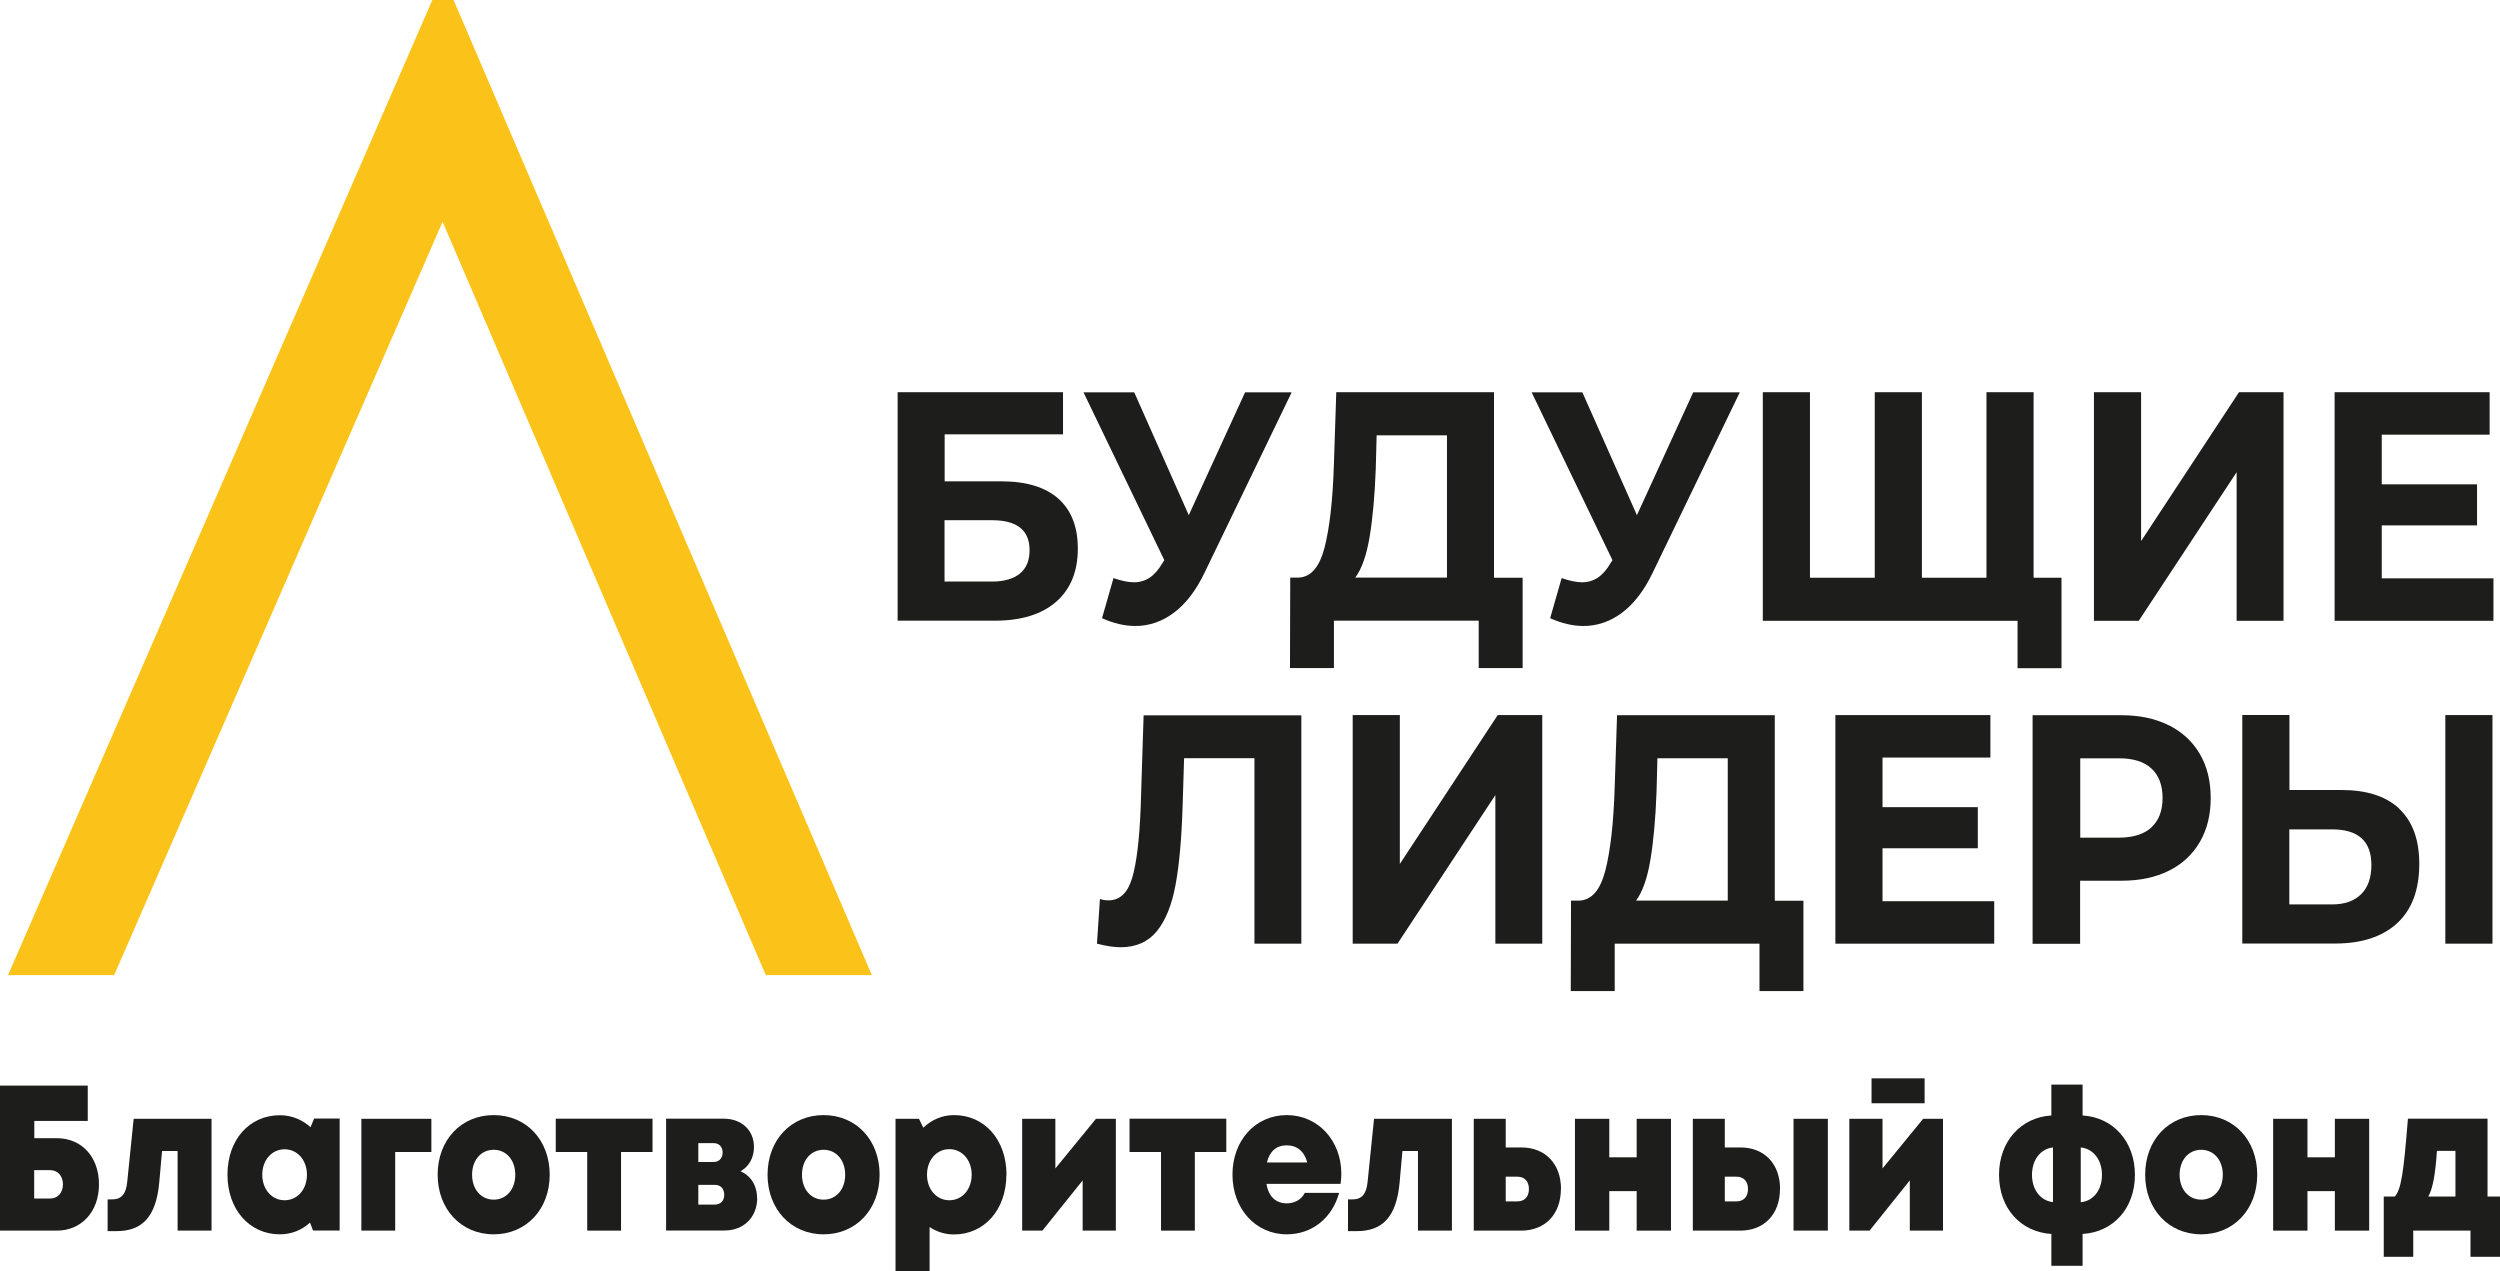
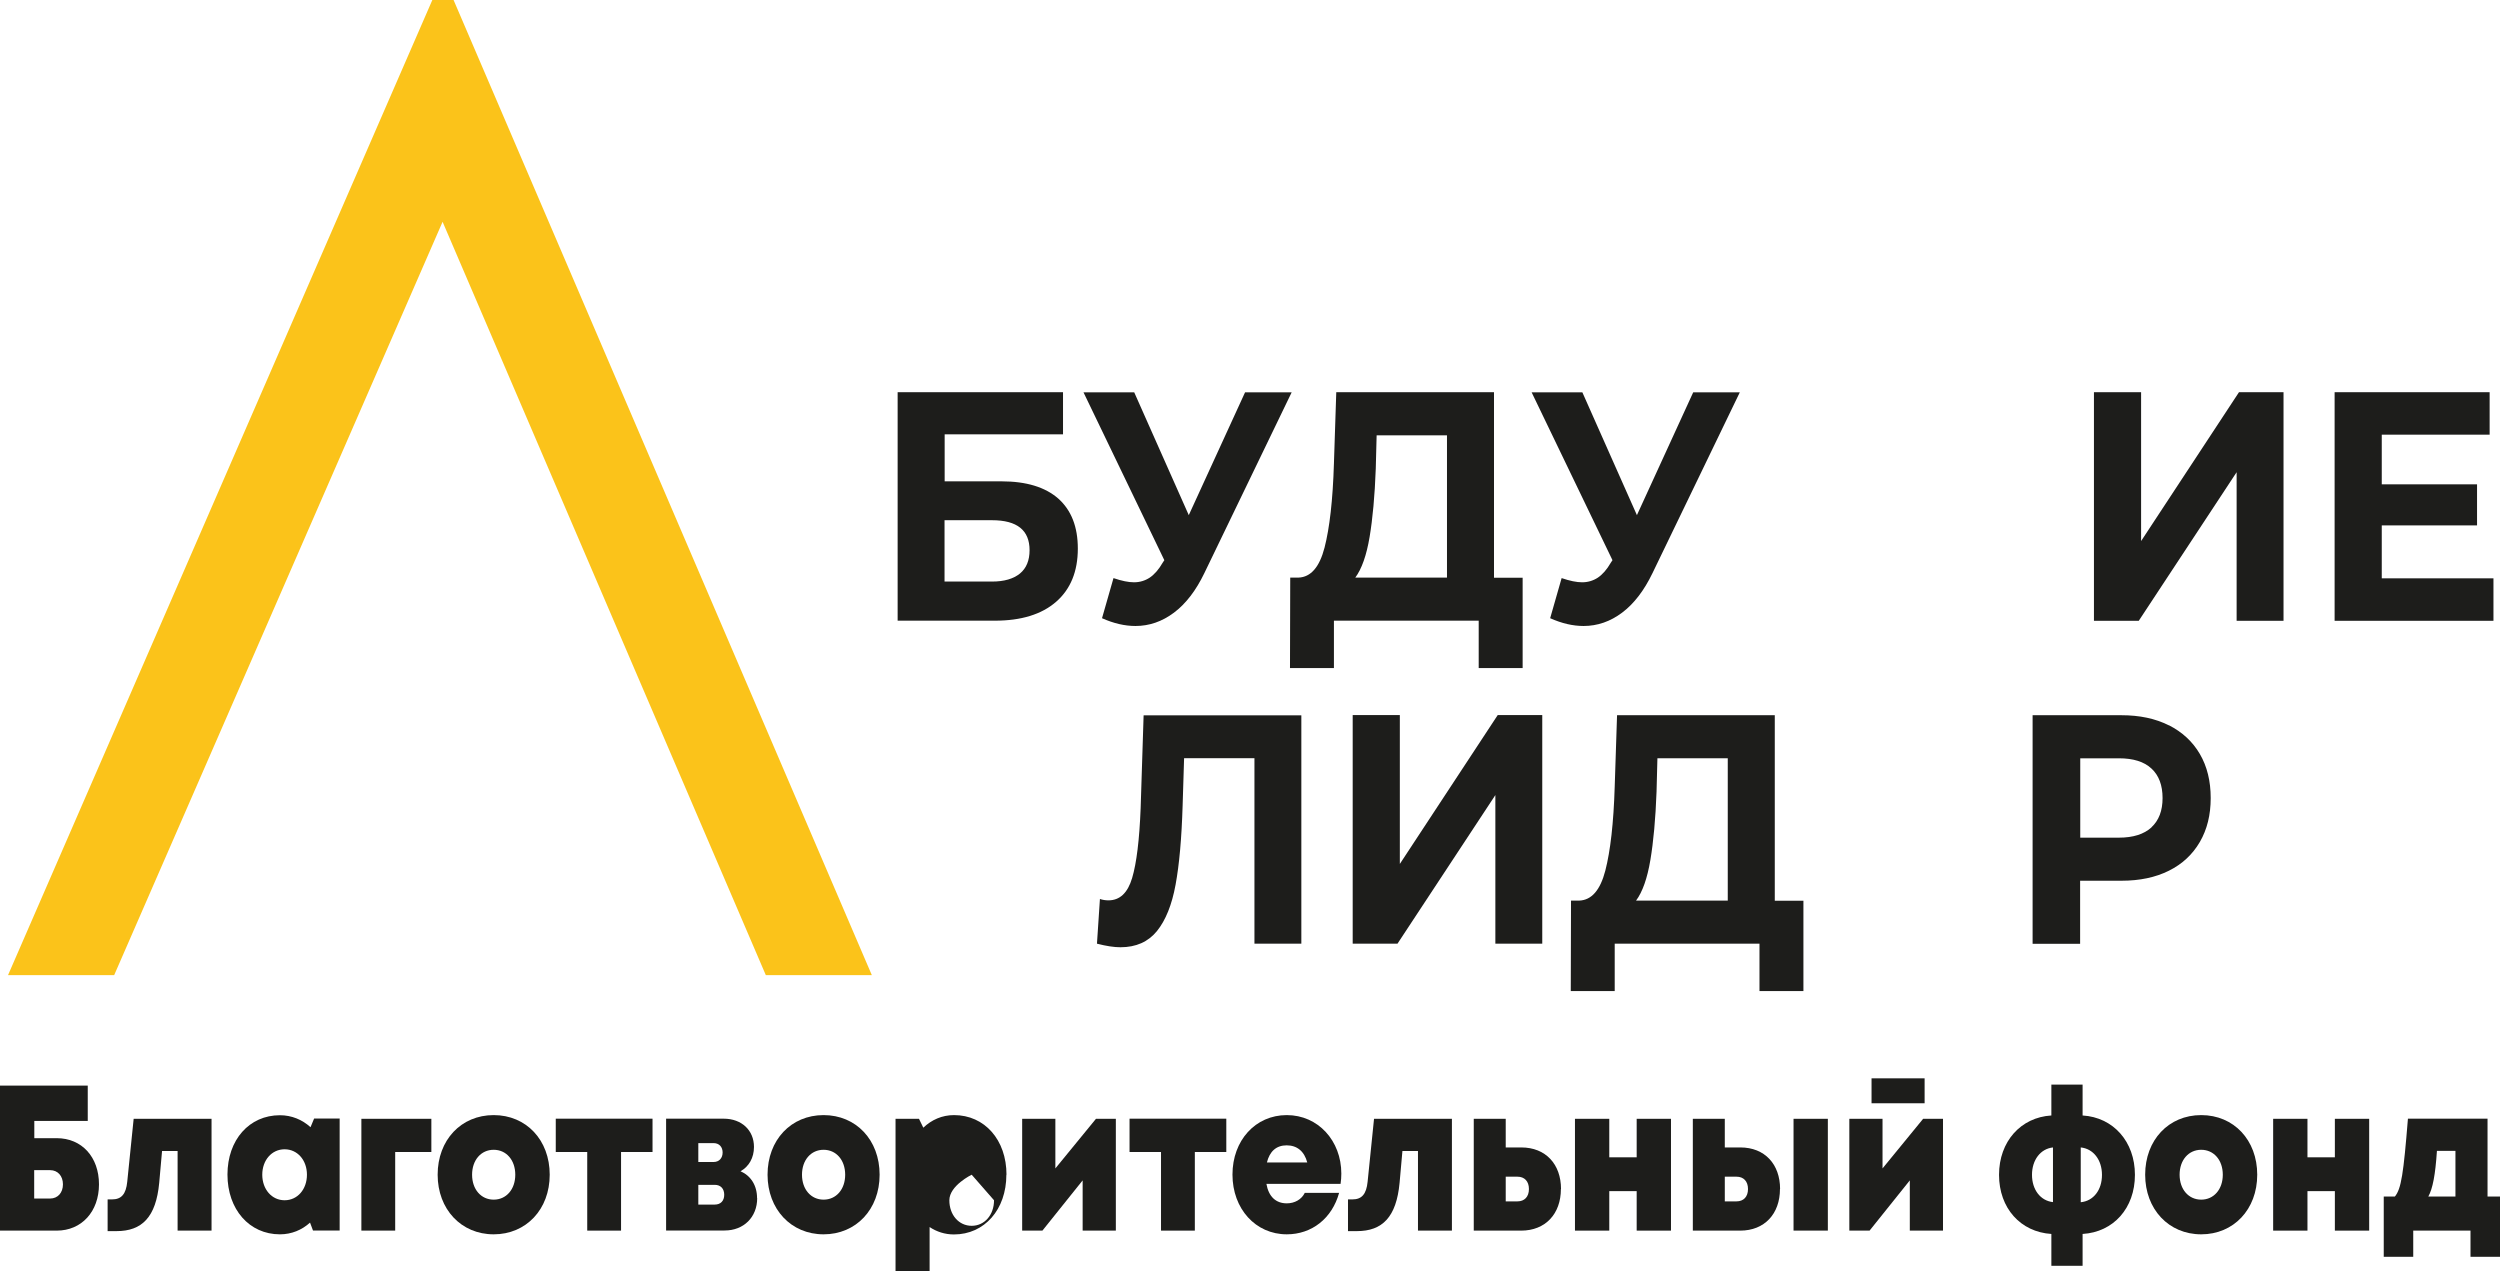
<svg xmlns="http://www.w3.org/2000/svg" id="_Слой_2" viewBox="0 0 202.56 102.98">
  <defs>
    <style>.cls-1{fill:#fbc31a;}.cls-2{fill:#1d1d1b;}</style>
  </defs>
  <g id="_Слой_1-2">
    <g>
      <path class="cls-1" d="M70.64,79.01h-8.59L35.86,17.97,9.25,79.01H.65L35.03,0h1.72l33.89,79.01Z" />
      <g>
        <path class="cls-2" d="M105.44,57.94v18.52h-3.8v-15.03h-5.7l-.12,3.86c-.08,2.63-.27,4.76-.57,6.39s-.8,2.88-1.51,3.76c-.71,.87-1.69,1.31-2.96,1.31-.52,0-1.16-.1-1.9-.29l.24-3.62c.21,.07,.44,.11,.69,.11,.92,0,1.56-.6,1.92-1.81,.36-1.21,.59-3.1,.69-5.67l.24-7.51h12.78Z" />
        <path class="cls-2" d="M109.6,57.94h3.82v12.06l7.93-12.06h3.61v18.52h-3.8v-12.04l-7.93,12.04h-3.63v-18.52Z" />
        <path class="cls-2" d="M146.12,72.97v7.33h-3.56v-3.84h-11.73v3.84h-3.56l.02-7.33h.67c1-.04,1.7-.85,2.11-2.43,.41-1.59,.67-3.85,.76-6.8l.19-5.79h12.78v15.03h2.33Zm-12.4-3.29c-.25,1.49-.64,2.59-1.16,3.29h7.43v-11.53h-5.7l-.07,2.7c-.08,2.2-.25,4.05-.5,5.54Z" />
-         <path class="cls-2" d="M161.58,73.02v3.44h-12.87v-18.52h12.56v3.44h-8.74v4.02h7.72v3.33h-7.72v4.29h9.05Z" />
        <path class="cls-2" d="M175.73,58.76c1.08,.55,1.92,1.32,2.51,2.33,.59,1.01,.88,2.2,.88,3.57s-.29,2.54-.88,3.56c-.59,1.01-1.42,1.79-2.51,2.33-1.08,.54-2.36,.81-3.84,.81h-3.35v5.11h-3.85v-18.52h7.2c1.47,0,2.75,.27,3.84,.82Zm-1.41,8.27c.6-.56,.9-1.34,.9-2.37s-.3-1.84-.9-2.39c-.6-.56-1.48-.83-2.64-.83h-3.13v6.43h3.13c1.16,0,2.03-.28,2.64-.83Z" />
-         <path class="cls-2" d="M194.39,65.53c1.08,1.01,1.63,2.5,1.63,4.47,0,2.1-.6,3.7-1.79,4.8-1.2,1.1-2.88,1.65-5.05,1.65h-7.5v-18.52h3.82v6.08h4.23c2.03,0,3.58,.5,4.67,1.51Zm-3.09,6.93c.56-.55,.84-1.34,.84-2.38,0-1.92-1.06-2.88-3.18-2.88h-3.47v6.08h3.47c1,0,1.78-.27,2.34-.82Zm6.83-14.52h3.82v18.52h-3.82v-18.52Z" />
      </g>
      <g>
        <path class="cls-2" d="M72.71,31.78h13.42v3.41h-9.59v3.81h4.61c2.01,0,3.54,.47,4.6,1.4,1.05,.94,1.58,2.28,1.58,4.05,0,1.85-.59,3.29-1.76,4.31-1.17,1.02-2.83,1.53-4.96,1.53h-7.88V31.78Zm7.67,15.34c.98,0,1.73-.22,2.26-.65,.52-.43,.78-1.06,.78-1.89,0-1.62-1.01-2.43-3.04-2.43h-3.85v4.97h3.85Z" />
        <path class="cls-2" d="M104.66,31.78l-7.08,14.66c-.68,1.41-1.5,2.48-2.46,3.2-.96,.72-2,1.08-3.12,1.08-.87,0-1.77-.21-2.71-.63l.93-3.25c.67,.23,1.22,.34,1.66,.34,.47,0,.9-.13,1.28-.38,.38-.26,.73-.66,1.04-1.2l.14-.21-6.55-13.6h4.11l4.42,9.95,4.56-9.95h3.78Z" />
        <path class="cls-2" d="M123.37,46.8v7.33h-3.56v-3.84h-11.73v3.84h-3.56l.02-7.33h.67c1-.04,1.7-.85,2.11-2.43,.41-1.59,.67-3.85,.76-6.8l.19-5.79h12.78v15.03h2.33Zm-12.4-3.29c-.25,1.49-.64,2.59-1.16,3.29h7.43v-11.53h-5.7l-.07,2.7c-.08,2.2-.25,4.05-.5,5.54Z" />
        <path class="cls-2" d="M140.97,31.78l-7.08,14.66c-.68,1.41-1.5,2.48-2.46,3.2-.96,.72-2,1.08-3.12,1.08-.87,0-1.77-.21-2.71-.63l.93-3.25c.67,.23,1.22,.34,1.66,.34,.47,0,.9-.13,1.28-.38,.38-.26,.73-.66,1.04-1.2l.14-.21-6.55-13.6h4.11l4.42,9.95,4.56-9.95h3.78Z" />
-         <path class="cls-2" d="M164.77,31.78v18.52h-21.94V31.78h3.82v15.03h5.25v-15.03h3.82v15.03h5.23v-15.03h3.82Zm2.26,15.03v7.33h-3.56v-3.84h-2.59v-3.49h6.15Z" />
        <path class="cls-2" d="M169.66,31.78h3.82v12.06l7.93-12.06h3.61v18.52h-3.8v-12.04l-7.93,12.04h-3.63V31.78Z" />
        <path class="cls-2" d="M202.03,46.86v3.44h-12.87V31.78h12.56v3.44h-8.74v4.02h7.72v3.33h-7.72v4.29h9.05Z" />
      </g>
      <g>
        <path class="cls-2" d="M8.02,95.96c0,2.21-1.41,3.75-3.42,3.75H0v-11.75H7.11v2.86H2.78v1.4h1.82c2.03,0,3.42,1.53,3.42,3.74Zm-2.92,0c0-.68-.42-1.15-1.04-1.15h-1.29v2.3h1.29c.62,0,1.04-.47,1.04-1.15Z" />
        <path class="cls-2" d="M17.14,90.65v9.06h-2.75v-6.45h-1.26l-.23,2.58c-.26,2.77-1.39,3.91-3.46,3.91h-.72v-2.57h.36c.75,0,1.13-.42,1.23-1.43l.52-5.1h6.32Z" />
        <path class="cls-2" d="M27.52,90.64v9.06h-2.16l-.24-.64c-.66,.6-1.5,.95-2.44,.95-2.48,0-4.25-2.02-4.25-4.84s1.77-4.81,4.25-4.81c.95,0,1.81,.36,2.48,.97l.29-.7h2.08Zm-2.65,4.54c0-1.18-.77-2.06-1.81-2.06s-1.81,.88-1.81,2.06,.77,2.07,1.81,2.07,1.81-.88,1.81-2.07Z" />
        <path class="cls-2" d="M34.96,93.34h-2.94v6.37h-2.74v-9.06h5.67v2.69Z" />
        <path class="cls-2" d="M35.46,95.18c0-2.81,1.9-4.83,4.54-4.83s4.54,2.02,4.54,4.83-1.91,4.83-4.54,4.83-4.54-2.03-4.54-4.83Zm6.29,0c0-1.19-.73-2.02-1.75-2.02s-1.75,.83-1.75,2.02,.73,2.02,1.75,2.02,1.75-.83,1.75-2.02Z" />
        <path class="cls-2" d="M52.87,93.34h-2.55v6.37h-2.74v-6.37h-2.55v-2.7h7.84v2.7Z" />
        <path class="cls-2" d="M61.35,97.08c0,1.53-1.08,2.62-2.64,2.62h-4.74v-9.06h4.67c1.45,0,2.45,.94,2.45,2.29,0,.88-.41,1.59-1.09,1.97,.83,.36,1.34,1.15,1.34,2.18Zm-3.53-4.46h-1.24v1.53h1.24c.45,0,.73-.32,.73-.77s-.28-.76-.73-.76Zm.86,4.19c0-.5-.29-.81-.77-.81h-1.33v1.6h1.33c.48,0,.77-.3,.77-.8Z" />
        <path class="cls-2" d="M62.19,95.18c0-2.81,1.9-4.83,4.54-4.83s4.54,2.02,4.54,4.83-1.91,4.83-4.54,4.83-4.54-2.03-4.54-4.83Zm6.29,0c0-1.19-.73-2.02-1.75-2.02s-1.75,.83-1.75,2.02,.73,2.02,1.75,2.02,1.75-.83,1.75-2.02Z" />
-         <path class="cls-2" d="M81.54,95.18c0,2.82-1.77,4.84-4.25,4.84-.73,0-1.4-.22-1.97-.6v3.57h-2.76v-12.34h1.9l.35,.72c.67-.64,1.52-1.02,2.49-1.02,2.48,0,4.25,2.01,4.25,4.83Zm-2.81,0c0-1.19-.77-2.07-1.81-2.07s-1.81,.88-1.81,2.07,.77,2.07,1.81,2.07,1.81-.88,1.81-2.07Z" />
+         <path class="cls-2" d="M81.54,95.18c0,2.82-1.77,4.84-4.25,4.84-.73,0-1.4-.22-1.97-.6v3.57h-2.76v-12.34h1.9l.35,.72c.67-.64,1.52-1.02,2.49-1.02,2.48,0,4.25,2.01,4.25,4.83Zm-2.81,0s-1.81,.88-1.81,2.07,.77,2.07,1.81,2.07,1.81-.88,1.81-2.07Z" />
        <path class="cls-2" d="M90.41,90.65v9.06h-2.69v-4.07l-3.26,4.07h-1.64v-9.06h2.69v4.02l3.29-4.02h1.61Z" />
        <path class="cls-2" d="M99.36,93.34h-2.55v6.37h-2.74v-6.37h-2.55v-2.7h7.84v2.7Z" />
        <path class="cls-2" d="M108.62,95.92h-6.01c.18,1.04,.77,1.58,1.65,1.58,.65,0,1.2-.32,1.46-.85h2.78c-.57,2.07-2.21,3.36-4.24,3.36-2.53,0-4.4-2.07-4.4-4.84s1.86-4.82,4.4-4.82,4.42,2.08,4.42,4.74c0,.27-.02,.55-.06,.83Zm-5.97-1.73h3.27c-.24-.91-.83-1.39-1.67-1.39s-1.38,.49-1.6,1.39Z" />
        <path class="cls-2" d="M117.64,90.65v9.06h-2.75v-6.45h-1.26l-.23,2.58c-.26,2.77-1.39,3.91-3.46,3.91h-.72v-2.57h.36c.75,0,1.13-.42,1.23-1.43l.52-5.1h6.32Z" />
        <path class="cls-2" d="M126.47,96.34c0,2.01-1.25,3.37-3.22,3.37h-3.84v-9.06h2.59v2.32h1.26c1.98,0,3.22,1.36,3.22,3.37Zm-2.59,0c0-.63-.36-1-.93-1h-.95v2h.95c.57,0,.93-.37,.93-1Z" />
        <path class="cls-2" d="M135.39,90.65v9.06h-2.78v-3.2h-2.22v3.2h-2.78v-9.06h2.78v3.12h2.22v-3.12h2.78Z" />
        <path class="cls-2" d="M144.22,96.34c0,2.01-1.25,3.37-3.22,3.37h-3.84v-9.06h2.59v2.32h1.26c1.98,0,3.22,1.36,3.22,3.37Zm-2.59,0c0-.63-.36-1-.93-1h-.95v2h.95c.57,0,.93-.37,.93-1Zm6.47-5.69v9.06h-2.78v-9.06h2.78Z" />
        <path class="cls-2" d="M157.43,90.65v9.06h-2.69v-4.07l-3.26,4.07h-1.64v-9.06h2.69v4.02l3.29-4.02h1.61Zm-1.49-1.26h-4.3v-2.02h4.3v2.02Z" />
        <path class="cls-2" d="M168.74,99.98v2.58h-2.53v-2.58c-2.5-.16-4.24-2.09-4.24-4.79s1.76-4.66,4.24-4.81v-2.5h2.53v2.5c2.48,.15,4.24,2.11,4.24,4.81s-1.74,4.64-4.24,4.79Zm-2.4-2.58v-4.43c-1.01,.11-1.7,1.01-1.7,2.22s.69,2.1,1.7,2.21Zm3.97-2.21c0-1.22-.71-2.12-1.72-2.22v4.44c1.03-.1,1.72-.99,1.72-2.21Z" />
        <path class="cls-2" d="M173.81,95.18c0-2.81,1.9-4.83,4.54-4.83s4.54,2.02,4.54,4.83-1.91,4.83-4.54,4.83-4.54-2.03-4.54-4.83Zm6.29,0c0-1.19-.73-2.02-1.75-2.02s-1.75,.83-1.75,2.02,.73,2.02,1.75,2.02,1.75-.83,1.75-2.02Z" />
        <path class="cls-2" d="M191.96,90.65v9.06h-2.78v-3.2h-2.22v3.2h-2.78v-9.06h2.78v3.12h2.22v-3.12h2.78Z" />
        <path class="cls-2" d="M202.56,96.95v4.88h-2.39v-2.12h-4.64v2.12h-2.39v-4.88h.9c.52-.62,.7-1.86,1.06-6.31h6.45v6.31h1.02Zm-5.81,0h2.2v-3.7h-1.5c-.13,1.95-.34,3.05-.7,3.7Z" />
      </g>
    </g>
  </g>
</svg>